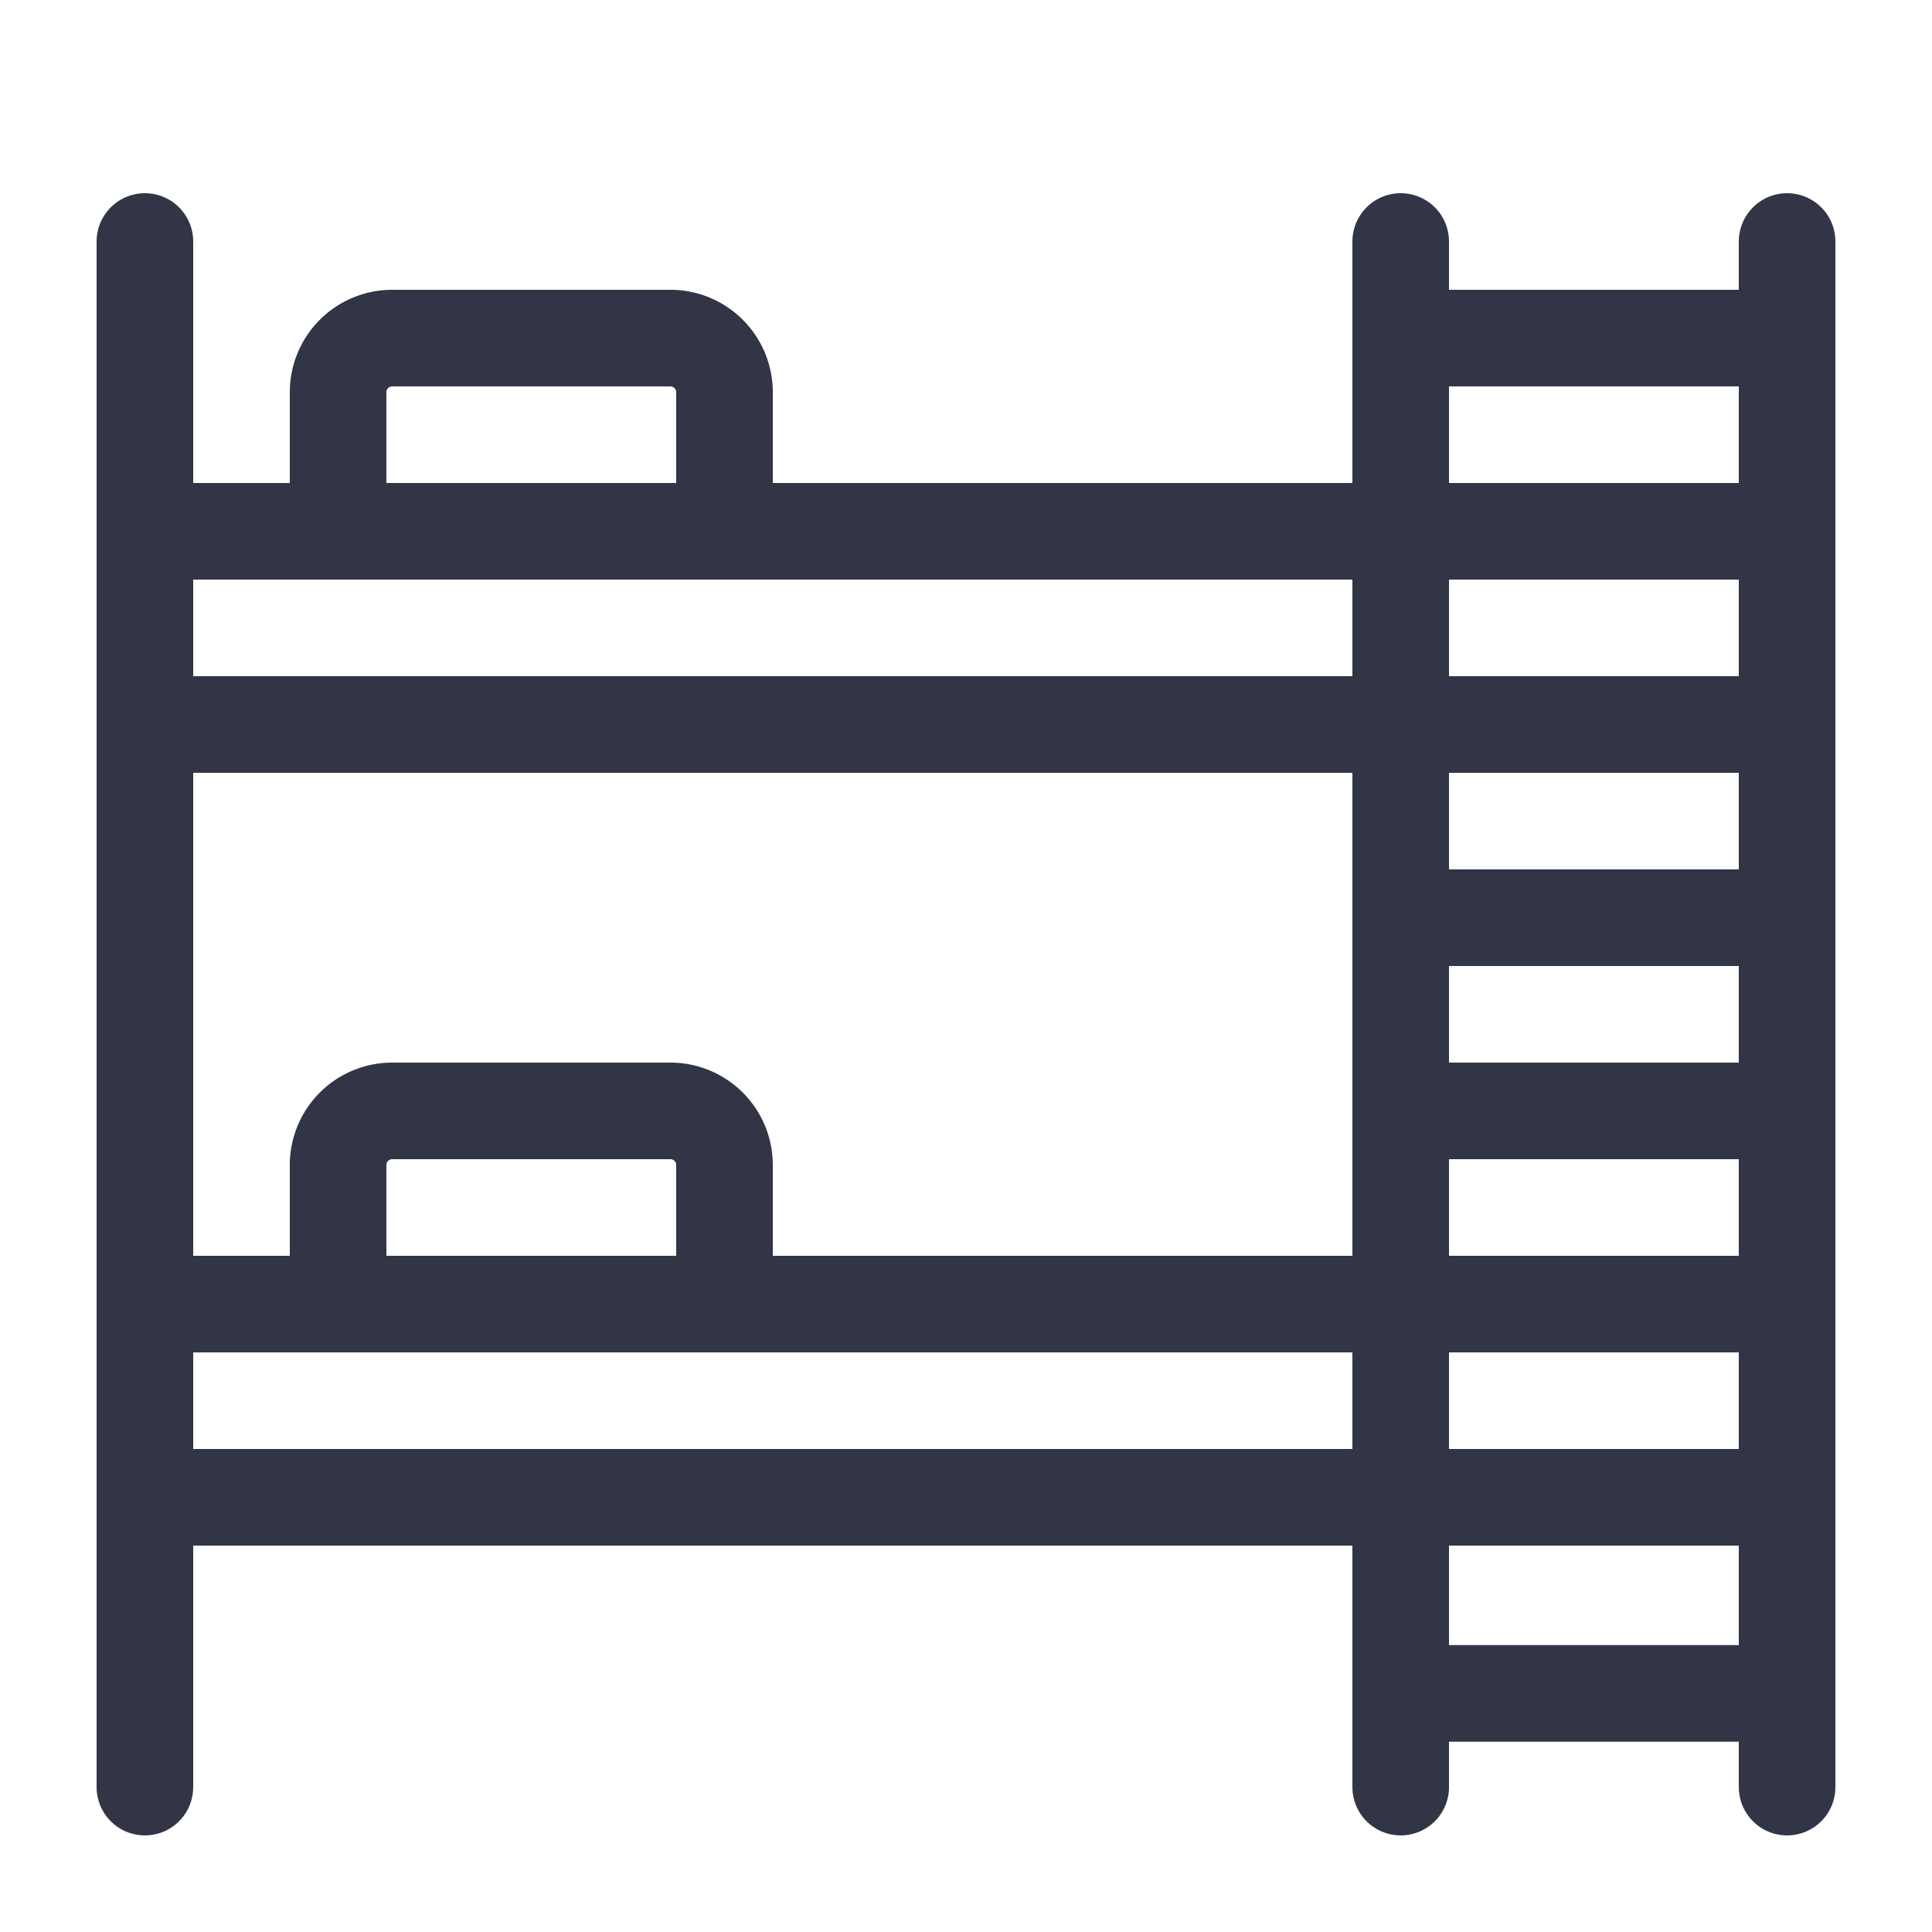
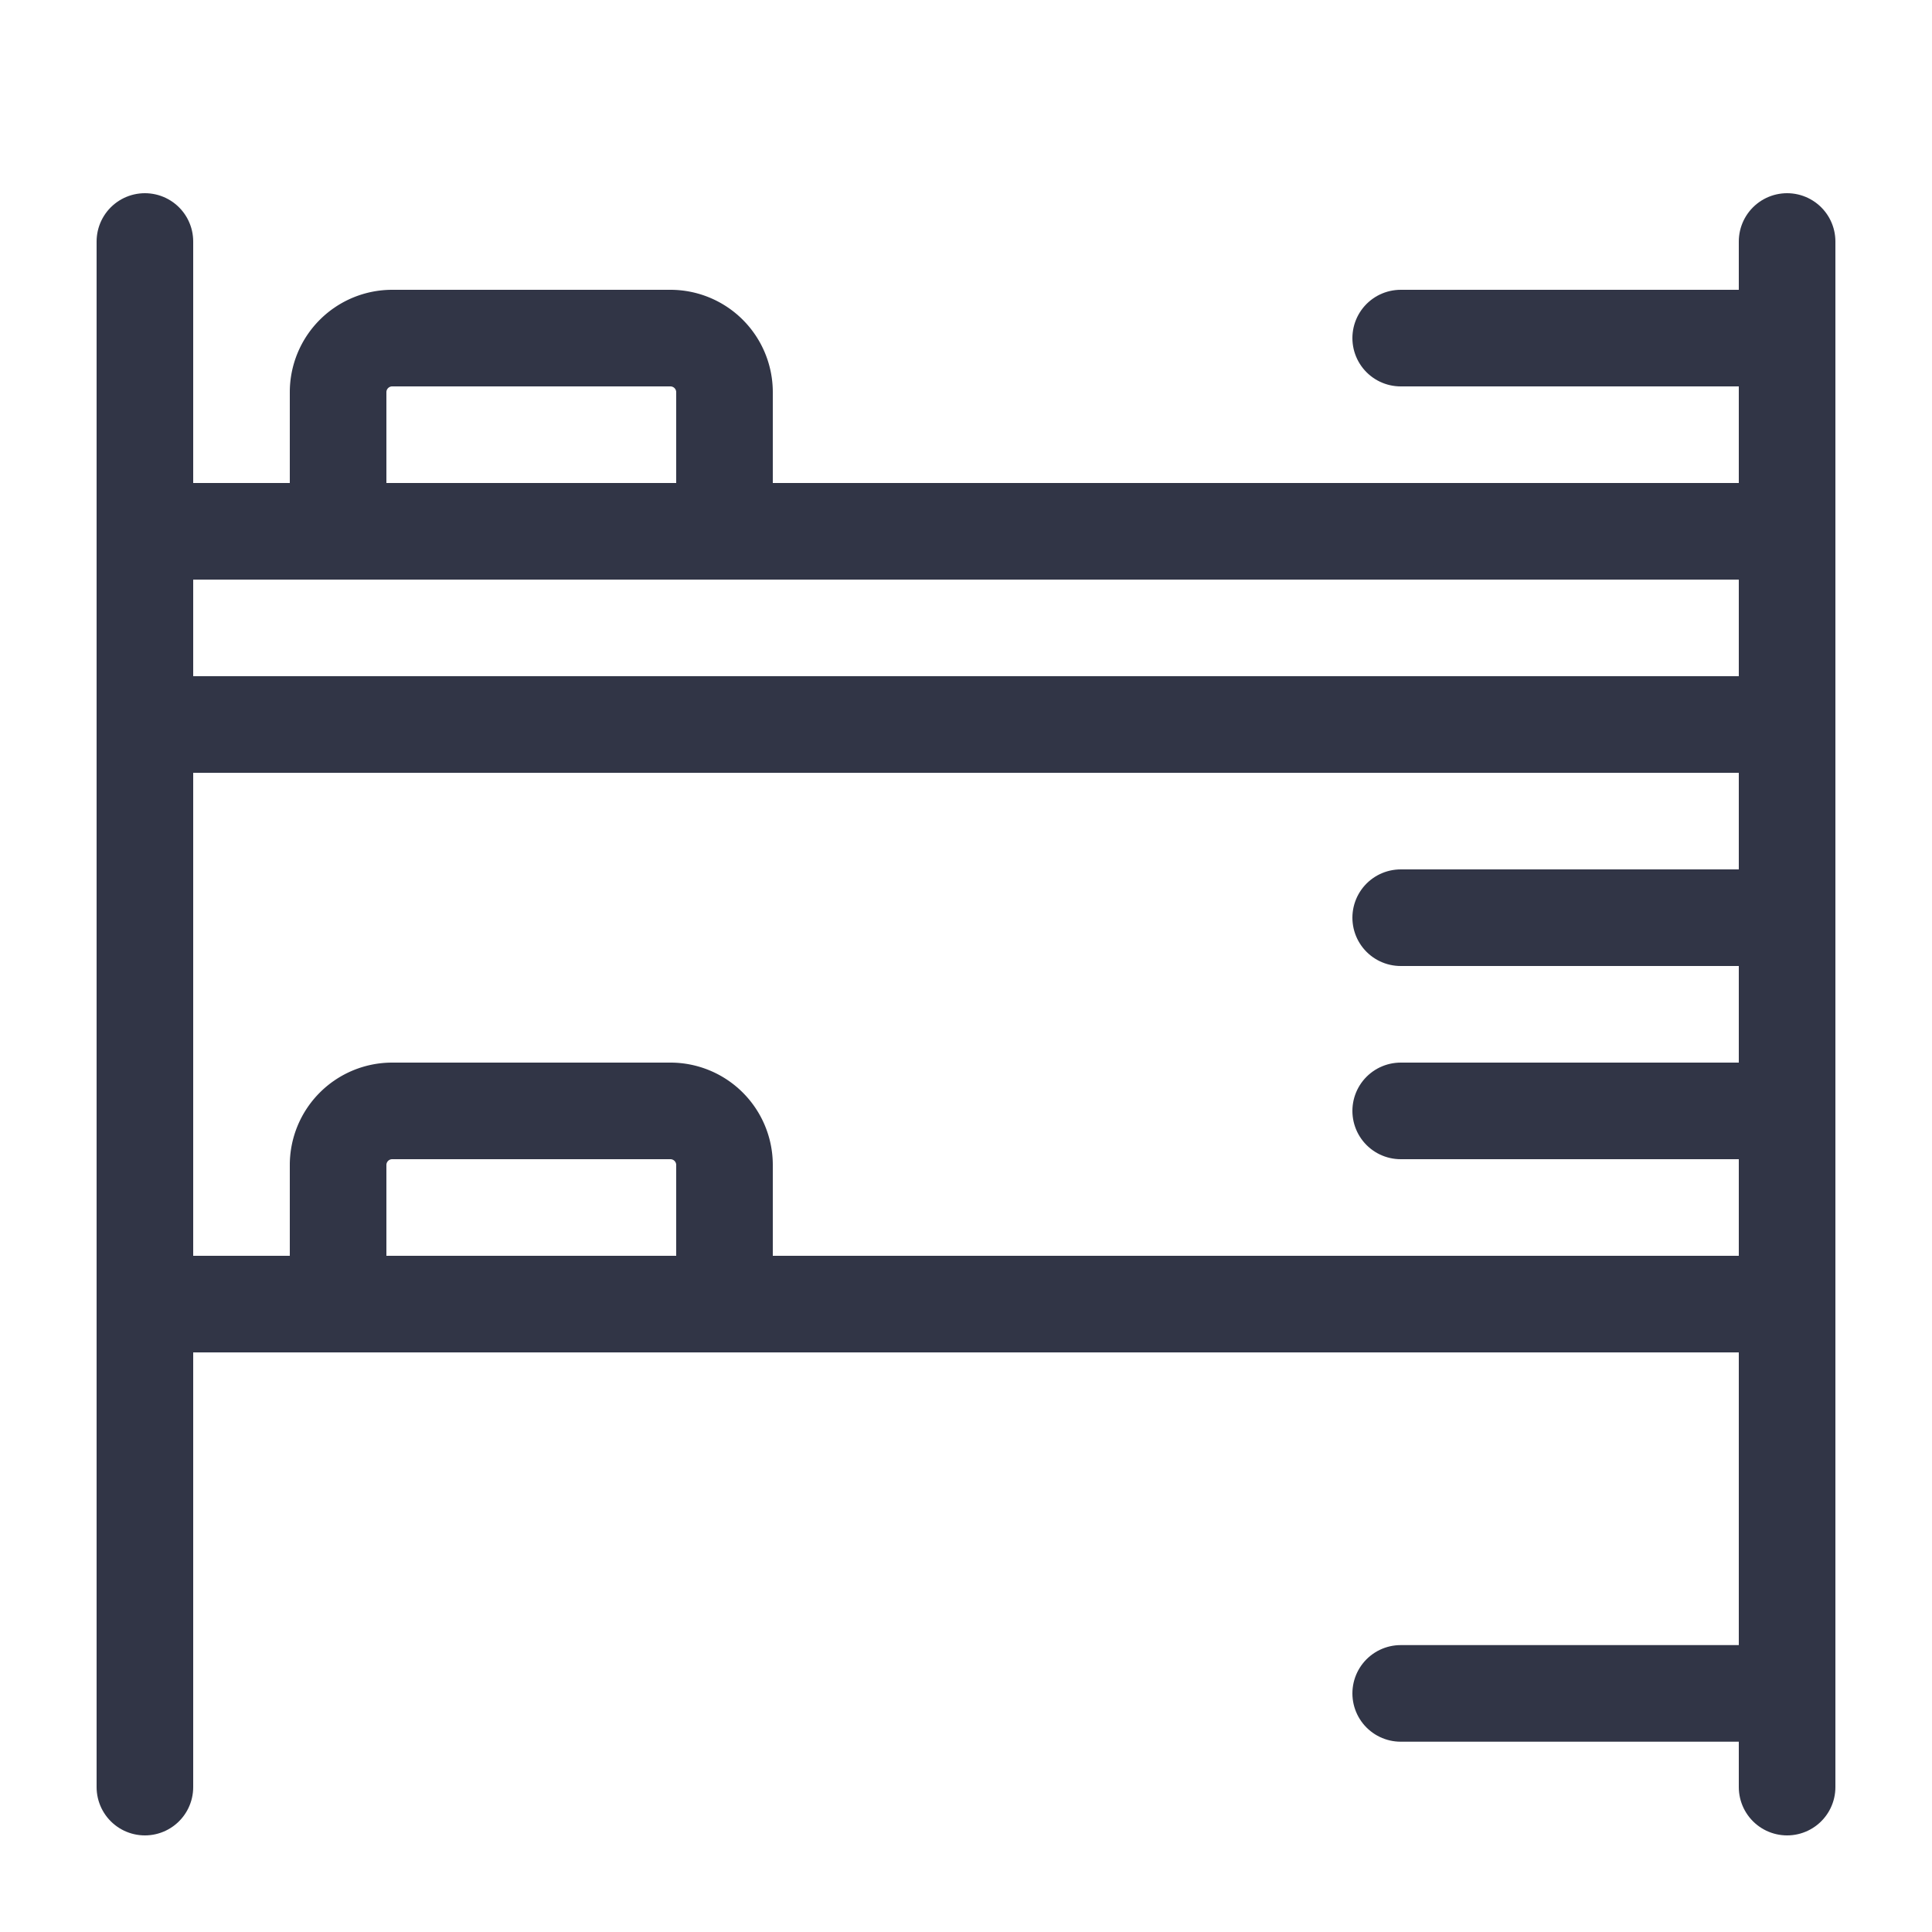
<svg xmlns="http://www.w3.org/2000/svg" id="Layer_1" data-name="Layer 1" viewBox="0 0 20 20">
  <line x1="1.5" y1="2.5" x2="1.5" y2="18.5" style="fill:none;stroke:#313546;stroke-linecap:round;stroke-miterlimit:10" />
  <line x1="18.5" y1="2.5" x2="18.5" y2="18.5" style="fill:none;stroke:#313546;stroke-linecap:round;stroke-miterlimit:10" />
-   <line x1="14.5" y1="2.5" x2="14.5" y2="18.5" style="fill:none;stroke:#313546;stroke-linecap:round;stroke-miterlimit:10" />
  <line x1="14.5" y1="5.5" x2="18.5" y2="5.5" style="fill:none;stroke:#313546;stroke-linecap:round;stroke-miterlimit:10" />
  <line x1="14.5" y1="3.5" x2="18.5" y2="3.5" style="fill:none;stroke:#313546;stroke-linecap:round;stroke-miterlimit:10" />
  <line x1="14.5" y1="9.5" x2="18.5" y2="9.5" style="fill:none;stroke:#313546;stroke-linecap:round;stroke-miterlimit:10" />
  <line x1="14.5" y1="11.5" x2="18.5" y2="11.5" style="fill:none;stroke:#313546;stroke-linecap:round;stroke-miterlimit:10" />
  <line x1="14.2" y1="13.5" x2="18.5" y2="13.5" style="fill:none;stroke:#313546;stroke-linecap:round;stroke-miterlimit:10" />
  <line x1="14.5" y1="17.53" x2="18.5" y2="17.53" style="fill:none;stroke:#313546;stroke-linecap:round;stroke-miterlimit:10" />
  <polyline points="1.5 7.5 14.2 7.5 18.5 7.5" style="fill:none;stroke:#313546;stroke-linecap:round;stroke-miterlimit:10" />
-   <polyline points="1.5 15.5 14.2 15.5 18.5 15.5" style="fill:none;stroke:#313546;stroke-linecap:round;stroke-miterlimit:10" />
  <line x1="1.5" y1="13.5" x2="14.5" y2="13.5" style="fill:none;stroke:#313546;stroke-linecap:round;stroke-miterlimit:10" />
  <line x1="1.5" y1="5.5" x2="14.5" y2="5.5" style="fill:none;stroke:#313546;stroke-linecap:round;stroke-miterlimit:10" />
  <path d="M4.06,11.5H6.94a.56.56,0,0,1,.56.56V13.5a0,0,0,0,1,0,0h-4a0,0,0,0,1,0,0V12.06A.56.56,0,0,1,4.06,11.5Z" style="fill:none;stroke:#313546;stroke-linecap:round;stroke-miterlimit:10" />
  <path d="M4.06,3.5H6.94a.56.56,0,0,1,.56.56V5.5a0,0,0,0,1,0,0h-4a0,0,0,0,1,0,0V4.06A.56.56,0,0,1,4.06,3.5Z" style="fill:none;stroke:#313546;stroke-linecap:round;stroke-miterlimit:10" />
</svg>